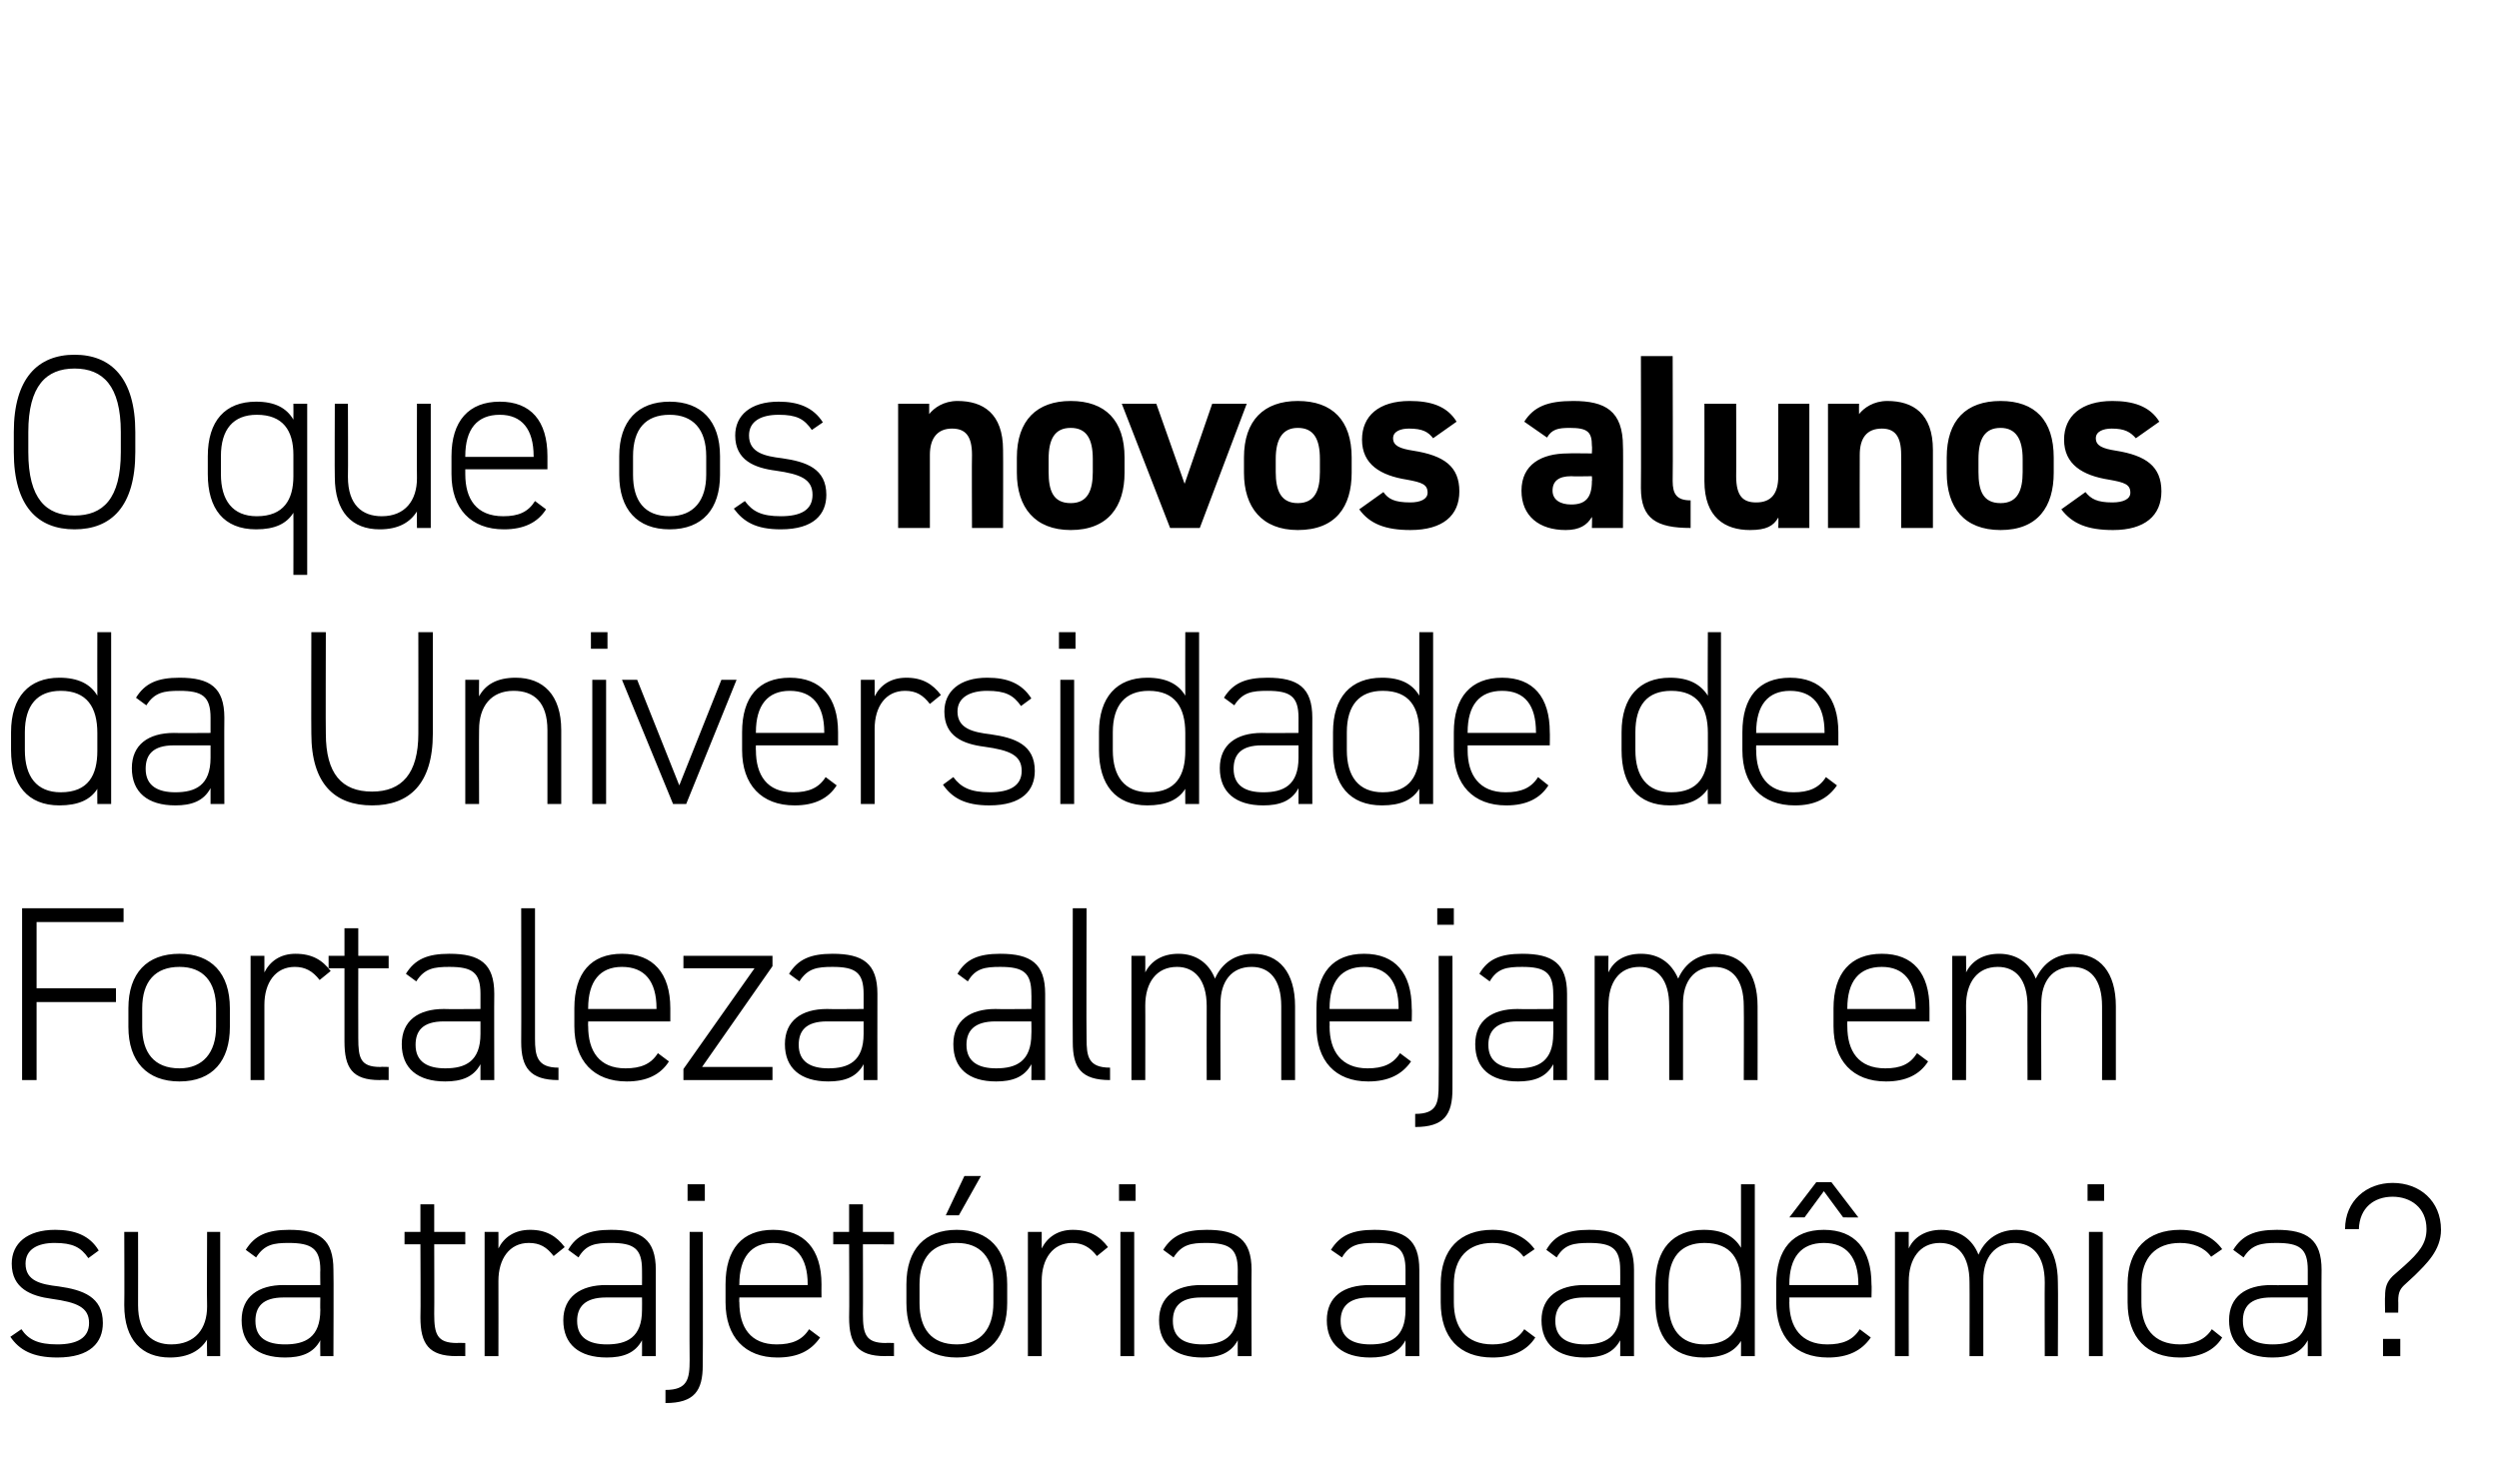
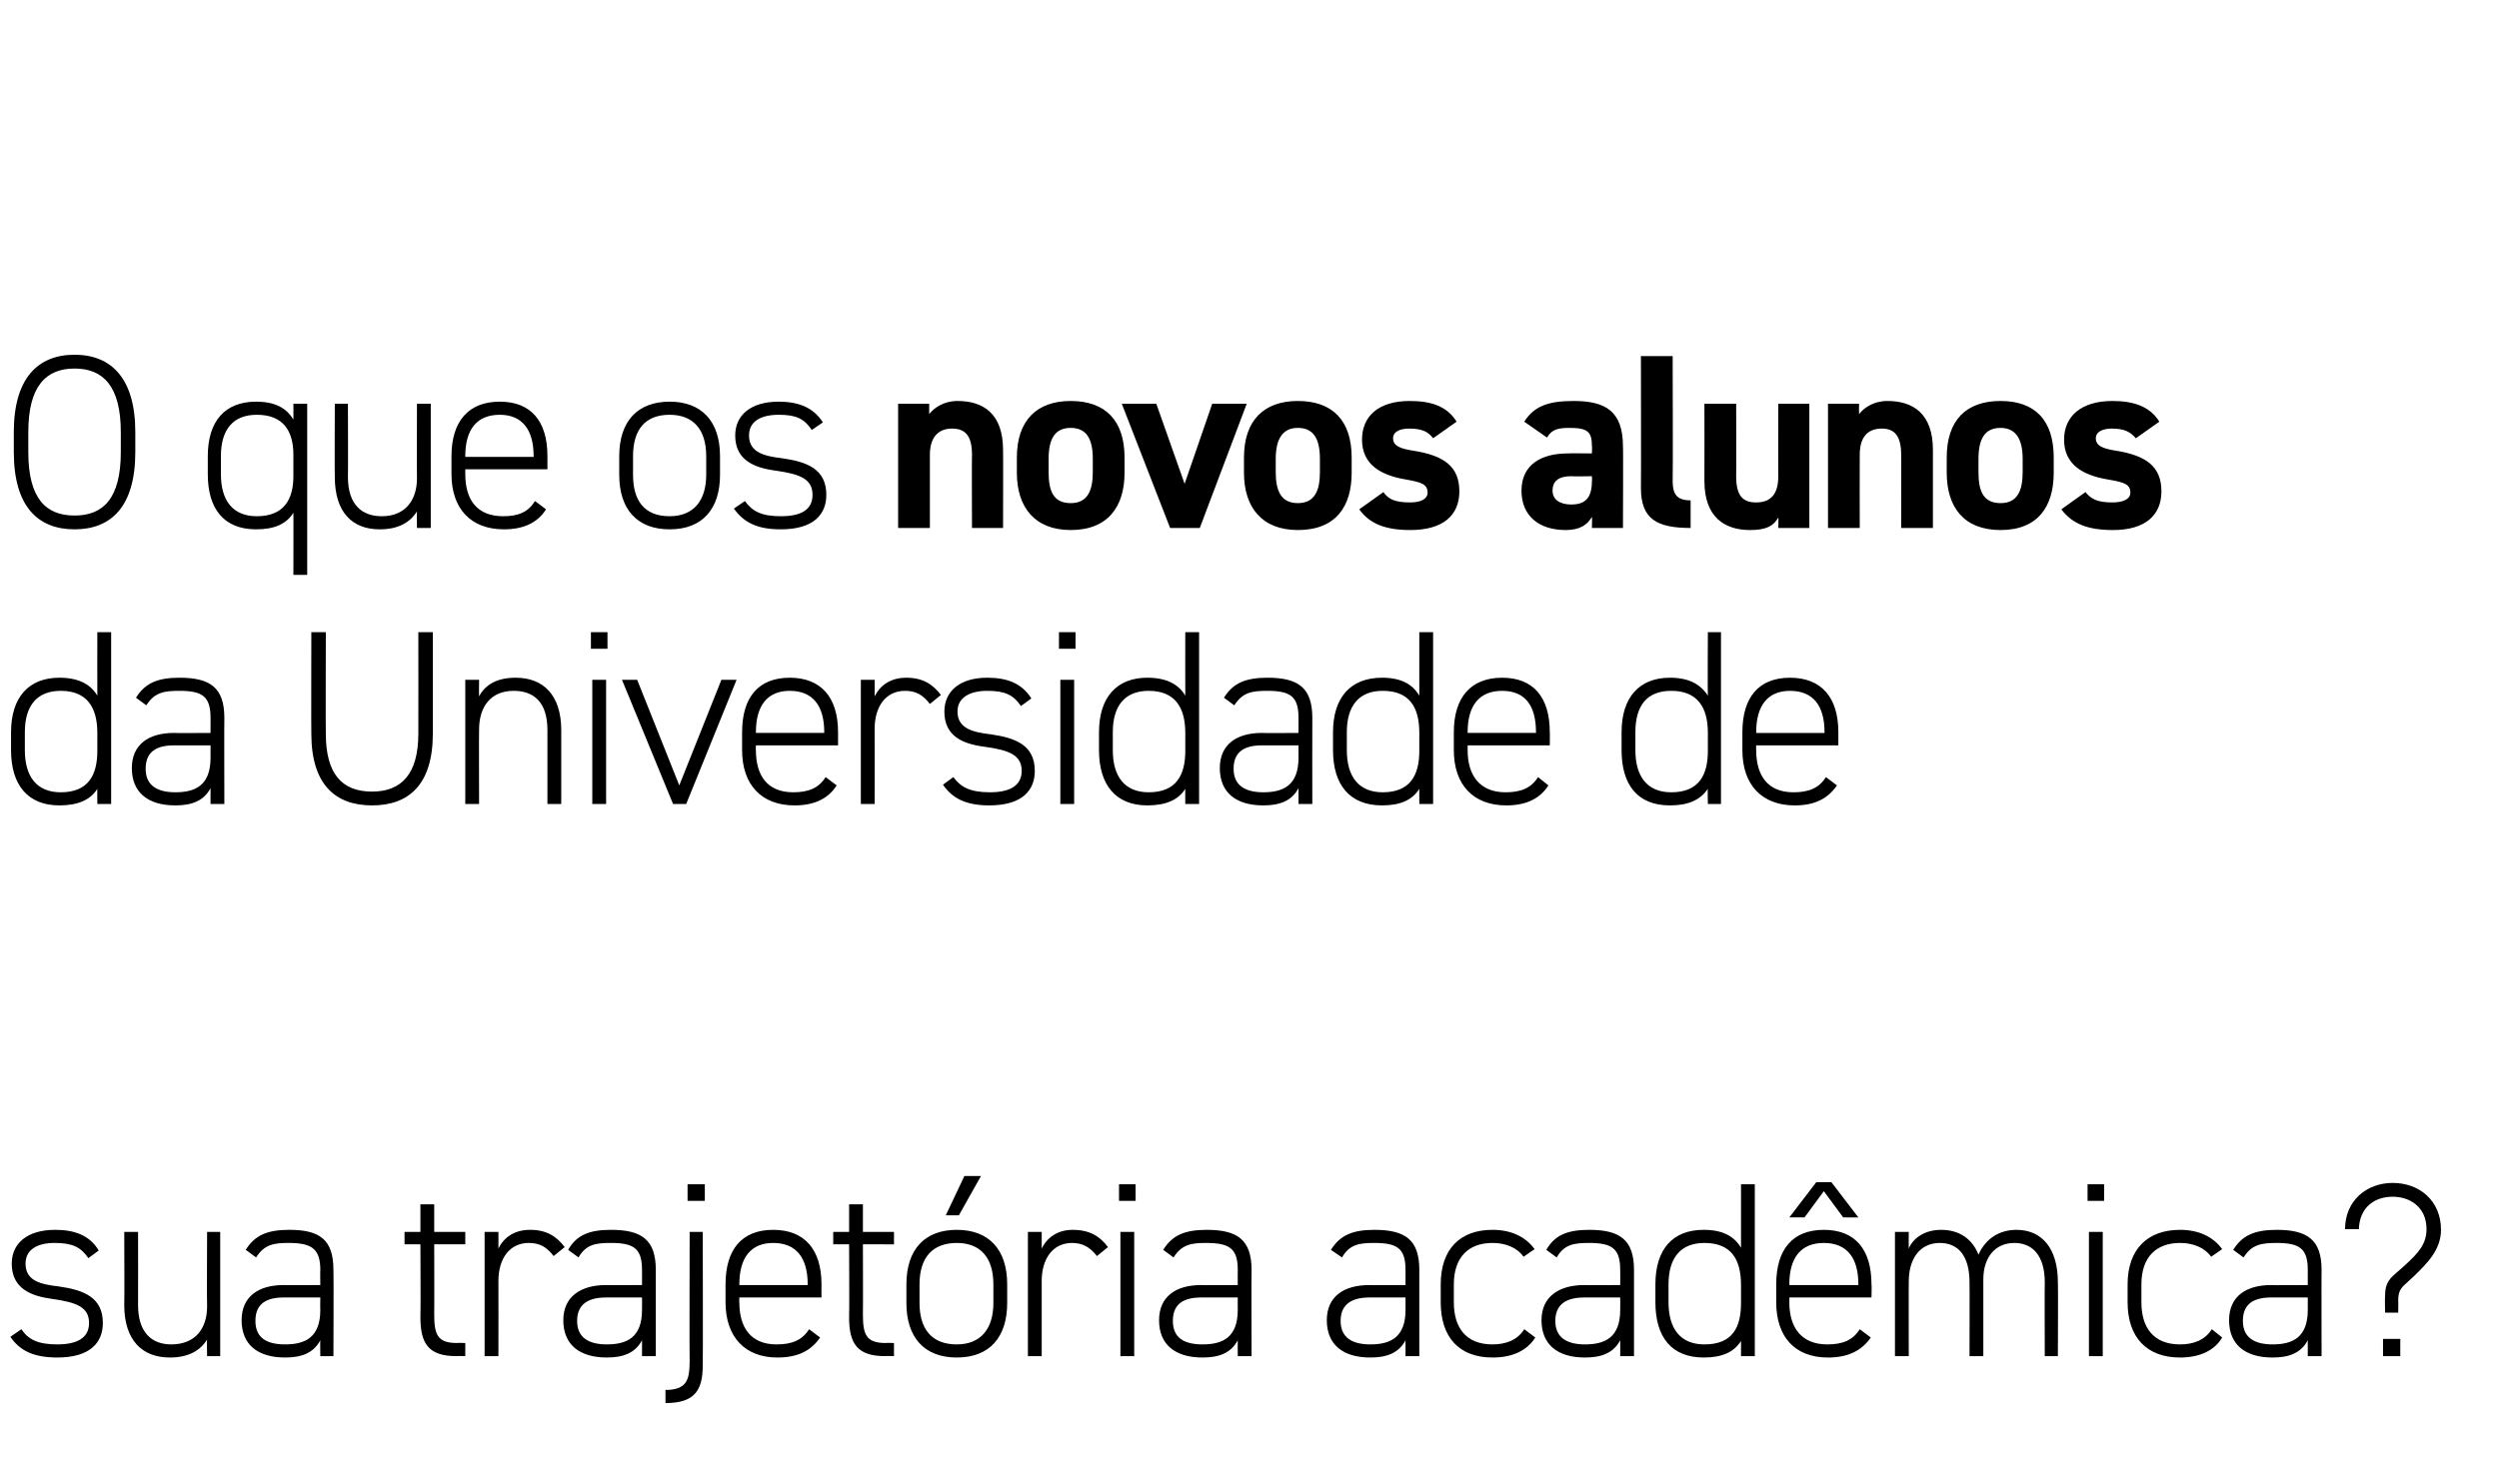
<svg xmlns="http://www.w3.org/2000/svg" version="1.1" width="362px" height="215px" viewBox="0 -1 362 215" style="top:-1px">
  <desc>O que os novos alunos da Universidade de Fortaleza almejam em sua trajetória acadêmica</desc>
  <defs />
  <g id="Polygon23142">
    <path d="m12.8 181.3c-1.1-1.6-2.3-2.2-4.9-2.2c-2.4 0-4.2.9-4.2 3c0 2.5 2.2 3 4.8 3.3c3.5.5 6.4 1.5 6.4 5.3c0 2.8-1.8 5-6.6 5c-3.6 0-5.5-1.1-6.8-3l1.6-1.1c1 1.5 2.4 2.2 5.2 2.2c2.8 0 4.6-.9 4.6-3.1c0-2.3-1.8-3-5.4-3.5c-3-.4-5.8-1.5-5.8-5.1c0-2.9 2.2-4.9 6.3-4.9c2.8 0 5 .8 6.3 3l-1.5 1.1zm19.1 14.2H30s-.05-2.45 0-2.4c-1 1.6-2.7 2.6-5.4 2.6c-4 0-6.6-2.5-6.6-7.6c.04.02 0-10.6 0-10.6h2s.02 10.62 0 10.6c0 4.1 2.1 5.7 4.8 5.7c3.5 0 5.2-2.3 5.2-5.5c-.05-.04 0-10.8 0-10.8h1.9v18zm9.2-10.3c.01.04 5.3 0 5.3 0c0 0-.03-2.19 0-2.2c0-3.1-1.3-3.9-4.6-3.9c-2.1 0-3.5.2-4.7 2.1l-1.5-1.1c1.3-2.1 3.1-2.9 6.3-2.9c4.4 0 6.4 1.4 6.4 5.8c.05.01 0 12.5 0 12.5h-1.9s-.03-2.27 0-2.3c-1 1.9-2.8 2.5-5.1 2.5c-4 0-6.3-1.9-6.3-5.4c0-3.4 2.4-5.1 6.1-5.1zm5.3 1.8h-5.3c-3.1 0-4.1 1.4-4.1 3.4c0 2.5 1.7 3.4 4.3 3.4c2.9 0 5.1-1 5.1-5c-.03-.03 0-1.8 0-1.8zm12.2-9.5h2.3v-4h2v4h4.5v1.8h-4.5s.03 10.08 0 10.1c0 2.9.4 4.2 3.3 4.2c-.03-.04 1.2 0 1.2 0v1.9s-1.3-.04-1.3 0c-4 0-5.2-1.8-5.2-5.6c.05.02 0-10.6 0-10.6h-2.3v-1.8zm13.6 7.1c.02.03 0 10.9 0 10.9h-2v-18h2s.02 2.41 0 2.4c.8-1.6 2.3-2.7 4.6-2.7c2.3 0 3.8.9 5 2.5l-1.6 1.3c-1-1.3-2-1.9-3.6-1.9c-2.8 0-4.4 2.3-4.4 5.5zm15.6.6c-.03.04 5.2 0 5.2 0c0 0 .02-2.19 0-2.2c0-3.1-1.2-3.9-4.5-3.9c-2.2 0-3.6.2-4.7 2.1l-1.5-1.1c1.2-2.1 3-2.9 6.2-2.9c4.4 0 6.5 1.4 6.5 5.8v12.5h-2s.02-2.27 0-2.3c-1 1.9-2.8 2.5-5.1 2.5c-4 0-6.3-1.9-6.3-5.4c0-3.4 2.5-5.1 6.2-5.1zM93 187h-5.2c-3.1 0-4.2 1.4-4.2 3.4c0 2.5 1.8 3.4 4.3 3.4c2.9 0 5.1-1 5.1-5c.02-.03 0-1.8 0-1.8zm8.8 9.8c0 3.7-1.2 5.5-5.4 5.5v-1.9c3.2 0 3.5-1.6 3.5-4.3c-.04.01 0-18.6 0-18.6h1.9s.04 19.26 0 19.3zm-2.2-26.2h2.5v2.4h-2.5v-2.4zm7.5 16.4s-.04.72 0 .7c0 3.6 1.6 6.1 5.4 6.1c2.2 0 3.7-.6 4.7-2.2l1.6 1.2c-1.3 1.9-3.2 2.9-6.2 2.9c-4.7 0-7.5-3-7.5-8v-2.6c0-5.1 2.4-7.9 6.9-7.9c4.5 0 7 2.8 7 7.9c-.02.03 0 1.9 0 1.9h-11.9zm0-1.8h9.9v-.1c0-3.9-1.7-6-5-6c-3.2 0-4.9 2.1-4.9 6c-.04.03 0 .1 0 .1zm13.6-7.7h2.3v-4h2v4h4.5v1.8H125s.03 10.08 0 10.1c0 2.9.4 4.2 3.3 4.2c-.03-.04 1.2 0 1.2 0v1.9s-1.31-.04-1.3 0c-4 0-5.2-1.8-5.2-5.6c.05.02 0-10.6 0-10.6h-2.3v-1.8zm17.9 18.2c-4.7 0-7.3-2.9-7.3-7.9v-2.7c0-5.1 2.7-7.9 7.3-7.9c4.6 0 7.3 2.8 7.3 7.9v2.7c0 4.9-2.5 7.9-7.3 7.9zm5.3-10.6c0-3.9-1.9-6-5.3-6c-3.5 0-5.4 2.1-5.4 6v2.7c0 3.7 1.7 6 5.4 6c3.5 0 5.3-2.3 5.3-6v-2.7zm-4.2-15.7h2.4l-3.2 5.7H137l2.7-5.7zm11.2 15.2v10.9h-2v-18h2v2.4c.8-1.6 2.3-2.7 4.5-2.7c2.4 0 3.9.9 5.1 2.5l-1.6 1.3c-1-1.3-2.1-1.9-3.6-1.9c-2.8 0-4.4 2.3-4.4 5.5zm11.4-7.1h2v18h-2v-18zm-.2-6.9h2.4v2.4h-2.4v-2.4zm11.9 14.6c.02.04 5.3 0 5.3 0c0 0-.02-2.19 0-2.2c0-3.1-1.2-3.9-4.6-3.9c-2.1 0-3.5.2-4.7 2.1l-1.5-1.1c1.3-2.1 3.1-2.9 6.3-2.9c4.4 0 6.5 1.4 6.5 5.8c-.04.01 0 12.5 0 12.5h-2s-.02-2.27 0-2.3c-1 1.9-2.8 2.5-5.1 2.5c-4 0-6.3-1.9-6.3-5.4c0-3.4 2.4-5.1 6.1-5.1zm5.3 1.8H174c-3.1 0-4.1 1.4-4.1 3.4c0 2.5 1.7 3.4 4.3 3.4c2.9 0 5.1-1 5.1-5c-.02-.03 0-1.8 0-1.8zm19.1-1.8c-.04.04 5.2 0 5.2 0c0 0 .01-2.19 0-2.2c0-3.1-1.2-3.9-4.5-3.9c-2.2 0-3.6.2-4.7 2.1l-1.6-1.1c1.3-2.1 3.1-2.9 6.3-2.9c4.4 0 6.5 1.4 6.5 5.8v12.5h-2v-2.3c-1 1.9-2.8 2.5-5.1 2.5c-4 0-6.3-1.9-6.3-5.4c0-3.4 2.4-5.1 6.2-5.1zm5.2 1.8h-5.2c-3.1 0-4.2 1.4-4.2 3.4c0 2.5 1.8 3.4 4.3 3.4c2.9 0 5.1-1 5.1-5c.01-.03 0-1.8 0-1.8zm18.8 5.8c-1.2 1.9-3.3 2.9-6.2 2.9c-4.8 0-7.5-2.9-7.5-8v-2.6c0-5.1 2.8-7.9 7.5-7.9c2.7 0 4.8 1 6.1 2.8l-1.6 1.1c-1-1.4-2.7-2-4.5-2c-3.5 0-5.6 2.1-5.6 6v2.6c0 3.6 1.7 6.1 5.6 6.1c1.9 0 3.6-.6 4.6-2.2l1.6 1.2zm7.1-7.6c-.04.04 5.2 0 5.2 0c0 0 .02-2.19 0-2.2c0-3.1-1.2-3.9-4.5-3.9c-2.2 0-3.6.2-4.7 2.1l-1.5-1.1c1.2-2.1 3-2.9 6.2-2.9c4.4 0 6.5 1.4 6.5 5.8v12.5h-2s.02-2.27 0-2.3c-1 1.9-2.8 2.5-5.1 2.5c-4 0-6.3-1.9-6.3-5.4c0-3.4 2.5-5.1 6.2-5.1zm5.2 1.8h-5.2c-3.1 0-4.2 1.4-4.2 3.4c0 2.5 1.8 3.4 4.3 3.4c2.9 0 5.1-1 5.1-5c.02-.03 0-1.8 0-1.8zm17.5-16.4h2v24.9h-2s.01-2.23 0-2.2c-1 1.6-2.7 2.4-5.4 2.4c-4.7 0-7-3-7-8v-2.6c0-5.1 2.5-7.9 7-7.9c2.7 0 4.4.9 5.4 2.6v-9.2zm0 17.2v-2.6c0-3.7-1.4-6.1-5.3-6.1c-3.4 0-5.2 2.1-5.2 6v2.6c0 3.8 1.7 6.1 5.2 6.1c4.1 0 5.3-2.5 5.3-6zm7-.8s.03.72 0 .7c0 3.6 1.7 6.1 5.5 6.1c2.2 0 3.7-.6 4.7-2.2l1.6 1.2c-1.3 1.9-3.3 2.9-6.2 2.9c-4.8 0-7.5-3-7.5-8v-2.6c0-5.1 2.4-7.9 6.9-7.9c4.5 0 6.9 2.8 6.9 7.9c.05.03 0 1.9 0 1.9h-11.9zm0-1.8h10s-.03-.07 0-.1c0-3.9-1.7-6-5-6c-3.3 0-5 2.1-5 6c.03.03 0 .1 0 .1zm6.1-14.9l3.9 5.1H267l-2.8-3.8l-2.8 3.8h-2.2l3.9-5.1h2.2zm9.2 7.2h2s-.02 2.41 0 2.4c.7-1.6 2.4-2.7 4.7-2.7c2.6 0 4.5 1.3 5.4 3.6c1-2.3 3-3.6 5.5-3.6c3.7 0 6 2.7 6 7.6c.05.01 0 10.7 0 10.7h-1.9s-.03-10.66 0-10.7c0-3.9-1.8-5.7-4.4-5.7c-2.8 0-4.5 2.1-4.5 5.3v11.1h-2s.03-10.66 0-10.7c0-3.9-1.7-5.7-4.3-5.7c-2.9 0-4.5 2.3-4.5 5.6c-.02-.04 0 10.8 0 10.8h-2v-18zm28.1 0h2v18h-2v-18zm-.2-6.9h2.4v2.4h-2.4v-2.4zm19.5 22.2c-1.1 1.9-3.3 2.9-6.1 2.9c-4.8 0-7.6-2.9-7.6-8v-2.6c0-5.1 2.9-7.9 7.6-7.9c2.7 0 4.8 1 6.1 2.8l-1.6 1.1c-1-1.4-2.7-2-4.5-2c-3.5 0-5.6 2.1-5.6 6v2.6c0 3.6 1.7 6.1 5.6 6.1c1.9 0 3.6-.6 4.6-2.2l1.5 1.2zm7.1-7.6c.04.04 5.3 0 5.3 0c0 0-.01-2.19 0-2.2c0-3.1-1.2-3.9-4.5-3.9c-2.2 0-3.6.2-4.8 2.1l-1.5-1.1c1.3-2.1 3.1-2.9 6.3-2.9c4.4 0 6.5 1.4 6.5 5.8c-.03.01 0 12.5 0 12.5h-2v-2.3c-1 1.9-2.8 2.5-5.1 2.5c-4 0-6.3-1.9-6.3-5.4c0-3.4 2.4-5.1 6.1-5.1zm5.3 1.8H329c-3.1 0-4.1 1.4-4.1 3.4c0 2.5 1.8 3.4 4.3 3.4c2.9 0 5.1-1 5.1-5c-.01-.03 0-1.8 0-1.8zm11.2 2.2s-.05-2.41 0-2.4c0-1.2.2-2 1.1-2.9l1.7-1.5c2.1-1.9 3.2-3.2 3.2-5.3c0-3.2-2.4-4.7-4.9-4.7c-2.7 0-4.8 1.6-4.9 4.7h-2c0-4.1 3.1-6.7 6.9-6.7c3.9 0 7 2.6 7 6.8c0 3-2.2 5-3.8 6.6l-1.3 1.2c-.8.7-1.1 1.2-1.1 2.5c.03.01 0 1.7 0 1.7h-1.9zm2.2 3.8h-2.5v2.5h2.5V193z" stroke="none" fill="#000" />
  </g>
  <g id="Polygon23141">
-     <path d="m17.9 130.6v2H5.3v9.6h11.5v2H5.3v11.3H3.2v-24.9h14.7zm8.1 25.1c-4.7 0-7.4-2.9-7.4-7.9v-2.7c0-5.1 2.7-7.9 7.4-7.9c4.6 0 7.3 2.8 7.3 7.9v2.7c0 4.9-2.5 7.9-7.3 7.9zm5.3-10.6c0-3.9-1.9-6-5.3-6c-3.5 0-5.4 2.1-5.4 6v2.7c0 3.7 1.7 6 5.4 6c3.4 0 5.3-2.3 5.3-6v-2.7zm7-.5v10.9h-2v-18h2v2.4c.8-1.6 2.3-2.7 4.5-2.7c2.4 0 3.9.9 5.1 2.5l-1.6 1.3c-1-1.3-2.1-1.9-3.6-1.9c-2.8 0-4.4 2.3-4.4 5.5zm9.3-7.1h2.3v-4h2v4h4.4v1.8h-4.4s-.02 10.08 0 10.1c0 2.9.3 4.2 3.2 4.2c.02-.04 1.2 0 1.2 0v1.9s-1.26-.04-1.3 0c-4 0-5.1-1.8-5.1-5.6v-10.6h-2.3v-1.8zm16.7 7.7c.03.04 5.3 0 5.3 0c0 0-.01-2.19 0-2.2c0-3.1-1.2-3.9-4.5-3.9c-2.2 0-3.6.2-4.8 2.1l-1.5-1.1c1.3-2.1 3.1-2.9 6.3-2.9c4.4 0 6.5 1.4 6.5 5.8c-.03.01 0 12.5 0 12.5h-2v-2.3c-1 1.9-2.8 2.5-5.1 2.5c-4 0-6.3-1.9-6.3-5.4c0-3.4 2.4-5.1 6.1-5.1zm5.3 1.8h-5.3c-3.1 0-4.1 1.4-4.1 3.4c0 2.5 1.8 3.4 4.3 3.4c2.9 0 5.1-1 5.1-5c-.01-.03 0-1.8 0-1.8zm5.9-16.4h2s.01 18.89 0 18.9c0 2.5.3 4.2 3.4 4.2v1.8c-4.1 0-5.4-1.8-5.4-5.5c.03-.01 0-19.4 0-19.4zm9.7 16.4s-.03.72 0 .7c0 3.6 1.6 6.1 5.4 6.1c2.2 0 3.7-.6 4.7-2.2l1.6 1.2c-1.2 1.9-3.2 2.9-6.1 2.9c-4.8 0-7.6-3-7.6-8v-2.6c0-5.1 2.4-7.9 6.9-7.9c4.5 0 7 2.8 7 7.9v1.9H85.2zm0-1.8h9.9v-.1c0-3.9-1.7-6-5-6c-3.2 0-4.9 2.1-4.9 6c-.03.03 0 .1 0 .1zm24.1-5.9H99v-1.8h12.9v1.5l-10.2 14.6h10.2v1.9H99v-1.6l10.3-14.6zm10.5 5.9c.04.04 5.3 0 5.3 0V143c0-3.1-1.2-3.9-4.5-3.9c-2.2 0-3.6.2-4.8 2.1l-1.5-1.1c1.3-2.1 3.1-2.9 6.3-2.9c4.4 0 6.5 1.4 6.5 5.8c-.02.01 0 12.5 0 12.5h-2v-2.3c-1 1.9-2.8 2.5-5.1 2.5c-4 0-6.3-1.9-6.3-5.4c0-3.4 2.4-5.1 6.1-5.1zm5.3 1.8h-5.3c-3.1 0-4.1 1.4-4.1 3.4c0 2.5 1.8 3.4 4.3 3.4c2.9 0 5.1-1 5.1-5V147zm19.1-1.8c-.02.04 5.2 0 5.2 0c0 0 .03-2.19 0-2.2c0-3.1-1.2-3.9-4.5-3.9c-2.2 0-3.6.2-4.7 2.1l-1.5-1.1c1.2-2.1 3-2.9 6.2-2.9c4.4 0 6.5 1.4 6.5 5.8v12.5h-2s.03-2.27 0-2.3c-1 1.9-2.8 2.5-5.1 2.5c-4 0-6.2-1.9-6.2-5.4c0-3.4 2.4-5.1 6.1-5.1zm5.2 1.8h-5.2c-3.1 0-4.2 1.4-4.2 3.4c0 2.5 1.8 3.4 4.3 3.4c2.9 0 5.1-1 5.1-5c.03-.03 0-1.8 0-1.8zm6-16.4h2s-.05 18.89 0 18.9c0 2.5.2 4.2 3.4 4.2v1.8c-4.2 0-5.4-1.8-5.4-5.5c-.03-.01 0-19.4 0-19.4zm8.5 6.9h2s.02 2.41 0 2.4c.8-1.6 2.4-2.7 4.8-2.7c2.5 0 4.4 1.3 5.3 3.6c1-2.3 3-3.6 5.5-3.6c3.8 0 6.1 2.7 6.1 7.6c-.01.01 0 10.7 0 10.7h-2s.01-10.66 0-10.7c0-3.9-1.7-5.7-4.3-5.7c-2.9 0-4.5 2.1-4.5 5.3c-.04.01 0 11.1 0 11.1h-2s-.02-10.66 0-10.7c0-3.9-1.8-5.7-4.3-5.7c-3 0-4.6 2.3-4.6 5.6c.02-.04 0 10.8 0 10.8h-2v-18zm28.7 9.5s.03.72 0 .7c0 3.6 1.7 6.1 5.5 6.1c2.2 0 3.7-.6 4.7-2.2l1.6 1.2c-1.3 1.9-3.3 2.9-6.2 2.9c-4.8 0-7.5-3-7.5-8v-2.6c0-5.1 2.4-7.9 6.9-7.9c4.5 0 6.9 2.8 6.9 7.9c.05.03 0 1.9 0 1.9h-11.9zm0-1.8h10s-.03-.07 0-.1c0-3.9-1.7-6-5-6c-3.3 0-5 2.1-5 6c.03.03 0 .1 0 .1zm17.8 11.6c0 3.7-1.2 5.5-5.4 5.5v-1.9c3.2 0 3.4-1.6 3.4-4.3c.04.01 0-18.6 0-18.6h2s.02 19.26 0 19.3zm-2.2-26.2h2.4v2.4h-2.4v-2.4zm11.6 14.6c-.02.04 5.2 0 5.2 0c0 0 .03-2.19 0-2.2c0-3.1-1.2-3.9-4.5-3.9c-2.2 0-3.6.2-4.7 2.1l-1.5-1.1c1.2-2.1 3-2.9 6.2-2.9c4.4 0 6.5 1.4 6.5 5.8v12.5h-2s.03-2.27 0-2.3c-1 1.9-2.8 2.5-5.1 2.5c-4 0-6.2-1.9-6.2-5.4c0-3.4 2.4-5.1 6.1-5.1zm5.2 1.8h-5.2c-3.1 0-4.2 1.4-4.2 3.4c0 2.5 1.8 3.4 4.3 3.4c2.9 0 5.1-1 5.1-5c.03-.03 0-1.8 0-1.8zm6-9.5h2s-.05 2.41 0 2.4c.7-1.6 2.3-2.7 4.7-2.7c2.6 0 4.4 1.3 5.4 3.6c1-2.3 3-3.6 5.4-3.6c3.8 0 6.1 2.7 6.1 7.6c.02.01 0 10.7 0 10.7h-2s.04-10.66 0-10.7c0-3.9-1.7-5.7-4.3-5.7c-2.9 0-4.5 2.1-4.5 5.3v11.1h-2s.01-10.66 0-10.7c0-3.9-1.7-5.7-4.3-5.7c-3 0-4.5 2.3-4.5 5.6c-.05-.04 0 10.8 0 10.8h-2v-18zm36.6 9.5s-.02.72 0 .7c0 3.6 1.6 6.1 5.5 6.1c2.2 0 3.6-.6 4.6-2.2l1.6 1.2c-1.2 1.9-3.2 2.9-6.1 2.9c-4.8 0-7.6-3-7.6-8v-2.6c0-5.1 2.5-7.9 7-7.9c4.5 0 6.9 2.8 6.9 7.9v1.9h-11.9zm0-1.8h9.9s.02-.07 0-.1c0-3.9-1.7-6-4.9-6c-3.3 0-5 2.1-5 6c-.02.03 0 .1 0 .1zm15.2-7.7h2s.03 2.41 0 2.4c.8-1.6 2.4-2.7 4.8-2.7c2.5 0 4.4 1.3 5.3 3.6c1.1-2.3 3-3.6 5.5-3.6c3.8 0 6.1 2.7 6.1 7.6v10.7h-2s.02-10.66 0-10.7c0-3.9-1.7-5.7-4.3-5.7c-2.9 0-4.5 2.1-4.5 5.3c-.04.01 0 11.1 0 11.1h-2s-.02-10.66 0-10.7c0-3.9-1.7-5.7-4.3-5.7c-3 0-4.6 2.3-4.6 5.6c.03-.04 0 10.8 0 10.8h-2v-18z" stroke="none" fill="#000" />
-   </g>
+     </g>
  <g id="Polygon23140">
    <path d="m14.1 90.6h2v24.9h-2s-.02-2.23 0-2.2c-1 1.6-2.8 2.4-5.5 2.4c-4.6 0-7-3-7-8v-2.6c0-5.1 2.6-7.9 7-7.9c2.7 0 4.5.9 5.5 2.6c-.02 0 0-9.2 0-9.2zm0 17.2v-2.6c0-3.7-1.5-6.1-5.3-6.1c-3.4 0-5.2 2.1-5.2 6v2.6c0 3.8 1.7 6.1 5.2 6.1c4 0 5.3-2.5 5.3-6zm11.1-2.6c.04.04 5.3 0 5.3 0c0 0-.01-2.19 0-2.2c0-3.1-1.2-3.9-4.5-3.9c-2.2 0-3.6.2-4.8 2.1l-1.5-1.1c1.3-2.1 3.1-2.9 6.3-2.9c4.4 0 6.5 1.4 6.5 5.8c-.03.01 0 12.5 0 12.5h-2v-2.3c-1 1.9-2.8 2.5-5.1 2.5c-4 0-6.3-1.9-6.3-5.4c0-3.4 2.4-5.1 6.1-5.1zm5.3 1.8h-5.3c-3.1 0-4.1 1.4-4.1 3.4c0 2.5 1.8 3.4 4.3 3.4c2.9 0 5.1-1 5.1-5c-.01-.03 0-1.8 0-1.8zm14.6-1.7c-.03.01 0-14.7 0-14.7h2.1s-.04 14.71 0 14.7c0 5.8 2.3 8.4 6.7 8.4c4.3 0 6.7-2.6 6.7-8.4c.02.01 0-14.7 0-14.7h2.1v14.7c0 7.3-3.4 10.4-8.8 10.4c-5.4 0-8.8-3.1-8.8-10.4zm22.3-7.8h2s-.03 2.41 0 2.4c.9-1.7 2.6-2.7 5.3-2.7c4 0 6.6 2.5 6.6 7.6c-.01.01 0 10.7 0 10.7h-2s.01-10.66 0-10.7c0-4.1-2-5.7-4.9-5.7c-3.3 0-5 2.3-5 5.6c-.03-.04 0 10.8 0 10.8h-2v-18zm18.4 0h2v18h-2v-18zm-.2-6.9h2.4v2.4h-2.4v-2.4zm21.1 6.9l-7.3 18h-1.9l-7.4-18h2.2l6.1 15.3l6.1-15.3h2.2zm2.8 9.5s-.03.72 0 .7c0 3.6 1.6 6.1 5.4 6.1c2.2 0 3.7-.6 4.7-2.2l1.6 1.2c-1.2 1.9-3.2 2.9-6.1 2.9c-4.8 0-7.6-3-7.6-8v-2.6c0-5.1 2.4-7.9 6.9-7.9c4.5 0 7 2.8 7 7.9v1.9h-11.9zm0-1.8h9.9v-.1c0-3.9-1.7-6-5-6c-3.2 0-4.9 2.1-4.9 6c-.03.03 0 .1 0 .1zm17.2-.6c.02.03 0 10.9 0 10.9h-2v-18h2s.02 2.41 0 2.4c.8-1.6 2.3-2.7 4.6-2.7c2.3 0 3.8.9 5 2.5l-1.6 1.3c-1-1.3-2-1.9-3.6-1.9c-2.8 0-4.4 2.3-4.4 5.5zm21.2-3.3c-1.1-1.6-2.3-2.2-4.9-2.2c-2.4 0-4.3.9-4.3 3c0 2.5 2.3 3 4.8 3.3c3.5.5 6.4 1.5 6.4 5.3c0 2.8-1.8 5-6.6 5c-3.5 0-5.4-1.1-6.7-3l1.5-1.1c1.1 1.5 2.5 2.2 5.3 2.2c2.8 0 4.6-.9 4.6-3.1c0-2.3-1.8-3-5.4-3.5c-3.1-.4-5.8-1.5-5.8-5.1c0-2.9 2.2-4.9 6.2-4.9c2.9 0 5 .8 6.4 3l-1.5 1.1zm5.7-3.8h2v18h-2v-18zm-.2-6.9h2.4v2.4h-2.4v-2.4zm18.3 0h2v24.9h-2s-.02-2.23 0-2.2c-1 1.6-2.8 2.4-5.5 2.4c-4.6 0-7-3-7-8v-2.6c0-5.1 2.6-7.9 7-7.9c2.7 0 4.5.9 5.5 2.6c-.02 0 0-9.2 0-9.2zm0 17.2v-2.6c0-3.7-1.5-6.1-5.3-6.1c-3.4 0-5.2 2.1-5.2 6v2.6c0 3.8 1.7 6.1 5.2 6.1c4 0 5.3-2.5 5.3-6zm11.1-2.6c.04.04 5.3 0 5.3 0V103c0-3.1-1.2-3.9-4.5-3.9c-2.2 0-3.6.2-4.8 2.1l-1.5-1.1c1.3-2.1 3.1-2.9 6.3-2.9c4.4 0 6.5 1.4 6.5 5.8c-.02.01 0 12.5 0 12.5h-2v-2.3c-1 1.9-2.8 2.5-5.1 2.5c-4 0-6.3-1.9-6.3-5.4c0-3.4 2.4-5.1 6.1-5.1zm5.3 1.8h-5.3c-3.1 0-4.1 1.4-4.1 3.4c0 2.5 1.8 3.4 4.3 3.4c2.9 0 5.1-1 5.1-5V107zm17.5-16.4h2v24.9h-2s-.01-2.23 0-2.2c-1 1.6-2.7 2.4-5.4 2.4c-4.7 0-7.1-3-7.1-8v-2.6c0-5.1 2.6-7.9 7.1-7.9c2.7 0 4.4.9 5.4 2.6v-9.2zm0 17.2v-2.6c0-3.7-1.4-6.1-5.3-6.1c-3.4 0-5.2 2.1-5.2 6v2.6c0 3.8 1.7 6.1 5.2 6.1c4 0 5.3-2.5 5.3-6zm7-.8v.7c0 3.6 1.7 6.1 5.5 6.1c2.2 0 3.7-.6 4.7-2.2l1.5 1.2c-1.2 1.9-3.2 2.9-6.1 2.9c-4.8 0-7.6-3-7.6-8v-2.6c0-5.1 2.5-7.9 7-7.9c4.5 0 6.9 2.8 6.9 7.9c.03.03 0 1.9 0 1.9h-11.9zm0-1.8h9.9s.05-.07 0-.1c0-3.9-1.6-6-4.9-6c-3.3 0-5 2.1-5 6v.1zm34.8-14.6h1.9v24.9h-1.9s-.05-2.23 0-2.2c-1.1 1.6-2.8 2.4-5.5 2.4c-4.7 0-7-3-7-8v-2.6c0-5.1 2.6-7.9 7-7.9c2.7 0 4.4.9 5.5 2.6c-.05 0 0-9.2 0-9.2zm0 17.2v-2.6c0-3.7-1.5-6.1-5.3-6.1c-3.5 0-5.2 2.1-5.2 6v2.6c0 3.8 1.7 6.1 5.2 6.1c4 0 5.3-2.5 5.3-6zm7-.8s-.03.72 0 .7c0 3.6 1.6 6.1 5.4 6.1c2.2 0 3.7-.6 4.7-2.2l1.6 1.2c-1.3 1.9-3.2 2.9-6.1 2.9c-4.8 0-7.6-3-7.6-8v-2.6c0-5.1 2.4-7.9 6.9-7.9c4.5 0 7 2.8 7 7.9v1.9h-11.9zm0-1.8h9.9v-.1c0-3.9-1.7-6-5-6c-3.2 0-4.9 2.1-4.9 6c-.03.03 0 .1 0 .1z" stroke="none" fill="#000" />
  </g>
  <g id="Polygon23139">
    <path d="m10.8 75.7C5.5 75.7 2 72.4 2 64.5v-2.9c0-7.8 3.5-11.2 8.8-11.2c5.3 0 8.8 3.4 8.8 11.2v2.9c0 7.9-3.5 11.2-8.8 11.2zM4.1 64.5c0 6.8 2.6 9.2 6.7 9.2c4.1 0 6.7-2.4 6.7-9.2v-2.9c0-6.7-2.6-9.2-6.7-9.2c-4.1 0-6.7 2.5-6.7 9.2v2.9zm26 .6c0-5.1 2.5-7.9 7-7.9c2.7 0 4.4.9 5.4 2.6c.02 0 0-2.3 0-2.3h2v24.8h-2s.02-9.03 0-9c-1 1.6-2.7 2.4-5.4 2.4c-4.7 0-7-3-7-8v-2.6zM42.5 68v-3.1c0-3.5-1.5-5.8-5.3-5.8c-3.4 0-5.2 2.1-5.2 6v2.6c0 3.8 1.7 6.1 5.2 6.1c3.9 0 5.3-2.4 5.3-5.8zm19.9 7.5h-2s-.03-2.45 0-2.4c-1 1.6-2.7 2.6-5.4 2.6c-4 0-6.5-2.5-6.5-7.6c-.04.02 0-10.6 0-10.6h1.9s.04 10.62 0 10.6c0 4.1 2.1 5.7 4.9 5.7c3.4 0 5.1-2.3 5.1-5.5c-.03-.04 0-10.8 0-10.8h2v18zm5-8.5v.7c0 3.6 1.6 6.1 5.5 6.1c2.2 0 3.6-.6 4.6-2.2l1.6 1.2c-1.2 1.9-3.2 2.9-6.1 2.9c-4.8 0-7.6-3-7.6-8v-2.6c0-5.1 2.5-7.9 7-7.9c4.5 0 6.9 2.8 6.9 7.9v1.9H67.4zm0-1.8h9.9s.03-.07 0-.1c0-3.9-1.7-6-4.9-6c-3.3 0-5 2.1-5 6v.1zM97 75.7c-4.7 0-7.3-2.9-7.3-7.9v-2.7c0-5.1 2.7-7.9 7.3-7.9c4.6 0 7.3 2.8 7.3 7.9v2.7c0 4.9-2.5 7.9-7.3 7.9zm5.3-10.6c0-3.9-1.9-6-5.3-6c-3.5 0-5.3 2.1-5.3 6v2.7c0 3.7 1.6 6 5.3 6c3.5 0 5.3-2.3 5.3-6v-2.7zm15.3-3.8c-1.1-1.6-2.2-2.2-4.8-2.2c-2.5 0-4.3.9-4.3 3c0 2.5 2.3 3 4.8 3.3c3.5.5 6.4 1.5 6.4 5.3c0 2.8-1.8 5-6.6 5c-3.6 0-5.4-1.1-6.8-3l1.6-1.1c1.1 1.5 2.4 2.2 5.2 2.2c2.9 0 4.6-.9 4.6-3.1c0-2.3-1.8-3-5.3-3.5c-3.1-.4-5.9-1.5-5.9-5.1c0-2.9 2.2-4.9 6.3-4.9c2.8 0 5 .8 6.4 3l-1.6 1.1zm12.5-3.8h4.5v1.5c.7-.9 2.1-1.9 4.1-1.9c3.7 0 6.6 1.8 6.6 7.1c.03 0 0 11.3 0 11.3h-4.5s-.04-10.58 0-10.6c0-2.8-1-3.8-2.9-3.8c-2.1 0-3.2 1.4-3.2 3.8v10.6h-4.6v-18zm32.8 10c0 4.9-2.4 8.3-7.8 8.3c-5.2 0-7.8-3.3-7.8-8.3v-2.2c0-5.4 2.9-8.2 7.8-8.2c5 0 7.8 2.8 7.8 8.2v2.2zm-4.6-.1v-1.9c0-2.9-.9-4.5-3.2-4.5c-2.3 0-3.2 1.6-3.2 4.5v1.9c0 2.6.6 4.5 3.2 4.5c2.5 0 3.2-1.9 3.2-4.5zm22.3-9.9l-6.8 18h-4.3l-7-18h5l4.1 11.6l4-11.6h5zm15.2 10c0 4.9-2.3 8.3-7.8 8.3c-5.2 0-7.8-3.3-7.8-8.3v-2.2c0-5.4 2.9-8.2 7.8-8.2c5 0 7.8 2.8 7.8 8.2v2.2zm-4.6-.1v-1.9c0-2.9-.9-4.5-3.2-4.5c-2.2 0-3.2 1.6-3.2 4.5v1.9c0 2.6.7 4.5 3.2 4.5c2.5 0 3.2-1.9 3.2-4.5zm16.4-4.9c-.7-.9-1.5-1.4-3.5-1.4c-1.2 0-2.3.4-2.3 1.4c0 1.1 1 1.5 2.9 1.8c4.5.7 6.7 2.3 6.7 5.9c0 3.5-2.4 5.6-7.1 5.6c-3.6 0-5.9-.9-7.4-3l3.5-2.5c.7 1 1.6 1.5 3.9 1.5c1.5 0 2.5-.5 2.5-1.4c0-1.2-.8-1.5-3-1.9c-3.8-.6-6.5-2.2-6.5-5.8c0-3.4 2.4-5.6 6.9-5.6c3 0 5.4.7 6.8 3l-3.4 2.4zm19.5 2.2c-.01-.04 3.5 0 3.5 0c0 0 .05-1.08 0-1.1c0-2-.6-2.6-3.2-2.6c-1.7 0-2.6.2-3.3 1.4l-3.3-2.3c1.4-2.2 3.4-3 7.1-3c4.6 0 7.2 1.4 7.2 6.6c.05-.04 0 11.8 0 11.8h-4.5s.05-1.62 0-1.6c-.7 1.2-1.8 1.9-3.8 1.9c-3.8 0-6.4-2-6.4-5.7c0-3.8 2.9-5.4 6.7-5.4zm3.5 3.3s-2.97.05-3 0c-1.8 0-2.7.7-2.7 2.1c0 1.3 1.1 2 2.7 2c2 0 3-.9 3-3.4c.05.03 0-.7 0-.7zm7.1-17.4h4.6s.05 18.06 0 18.1c0 1.9.6 2.8 2.6 2.8v4c-4.9 0-7.2-1.3-7.2-5.8c.04 0 0-19.1 0-19.1zm24.4 24.9h-4.5s.05-1.55 0-1.5c-.7 1.2-1.7 1.8-4.1 1.8c-3.6 0-6.6-1.8-6.6-7.1c.02 0 0-11.2 0-11.2h4.6s.03 10.51 0 10.5c0 2.9 1 3.8 2.9 3.8c2.2 0 3.2-1.3 3.2-3.8c-.02.05 0-10.5 0-10.5h4.5v18zm2.7-18h4.5s-.02 1.48 0 1.5c.7-.9 2.1-1.9 4.1-1.9c3.7 0 6.6 1.8 6.6 7.1v11.3h-4.6s.03-10.58 0-10.6c0-2.8-1-3.8-2.8-3.8c-2.2 0-3.2 1.4-3.2 3.8c-.02-.02 0 10.6 0 10.6h-4.6v-18zm32.7 10c0 4.9-2.3 8.3-7.7 8.3c-5.3 0-7.8-3.3-7.8-8.3v-2.2c0-5.4 2.8-8.2 7.8-8.2c5 0 7.7 2.8 7.7 8.2v2.2zm-4.5-.1v-1.9c0-2.9-1-4.5-3.2-4.5c-2.3 0-3.2 1.6-3.2 4.5v1.9c0 2.6.6 4.5 3.2 4.5c2.5 0 3.2-1.9 3.2-4.5zm16.4-4.9c-.8-.9-1.6-1.4-3.5-1.4c-1.2 0-2.3.4-2.3 1.4c0 1.1 1 1.5 2.9 1.8c4.4.7 6.6 2.3 6.6 5.9c0 3.5-2.4 5.6-7 5.6c-3.7 0-5.9-.9-7.5-3l3.5-2.5c.8 1 1.7 1.5 3.9 1.5c1.6 0 2.6-.5 2.6-1.4c0-1.2-.8-1.5-3.1-1.9c-3.8-.6-6.5-2.2-6.5-5.8c0-3.4 2.5-5.6 7-5.6c2.9 0 5.4.7 6.8 3l-3.4 2.4z" stroke="none" fill="#000" />
  </g>
</svg>